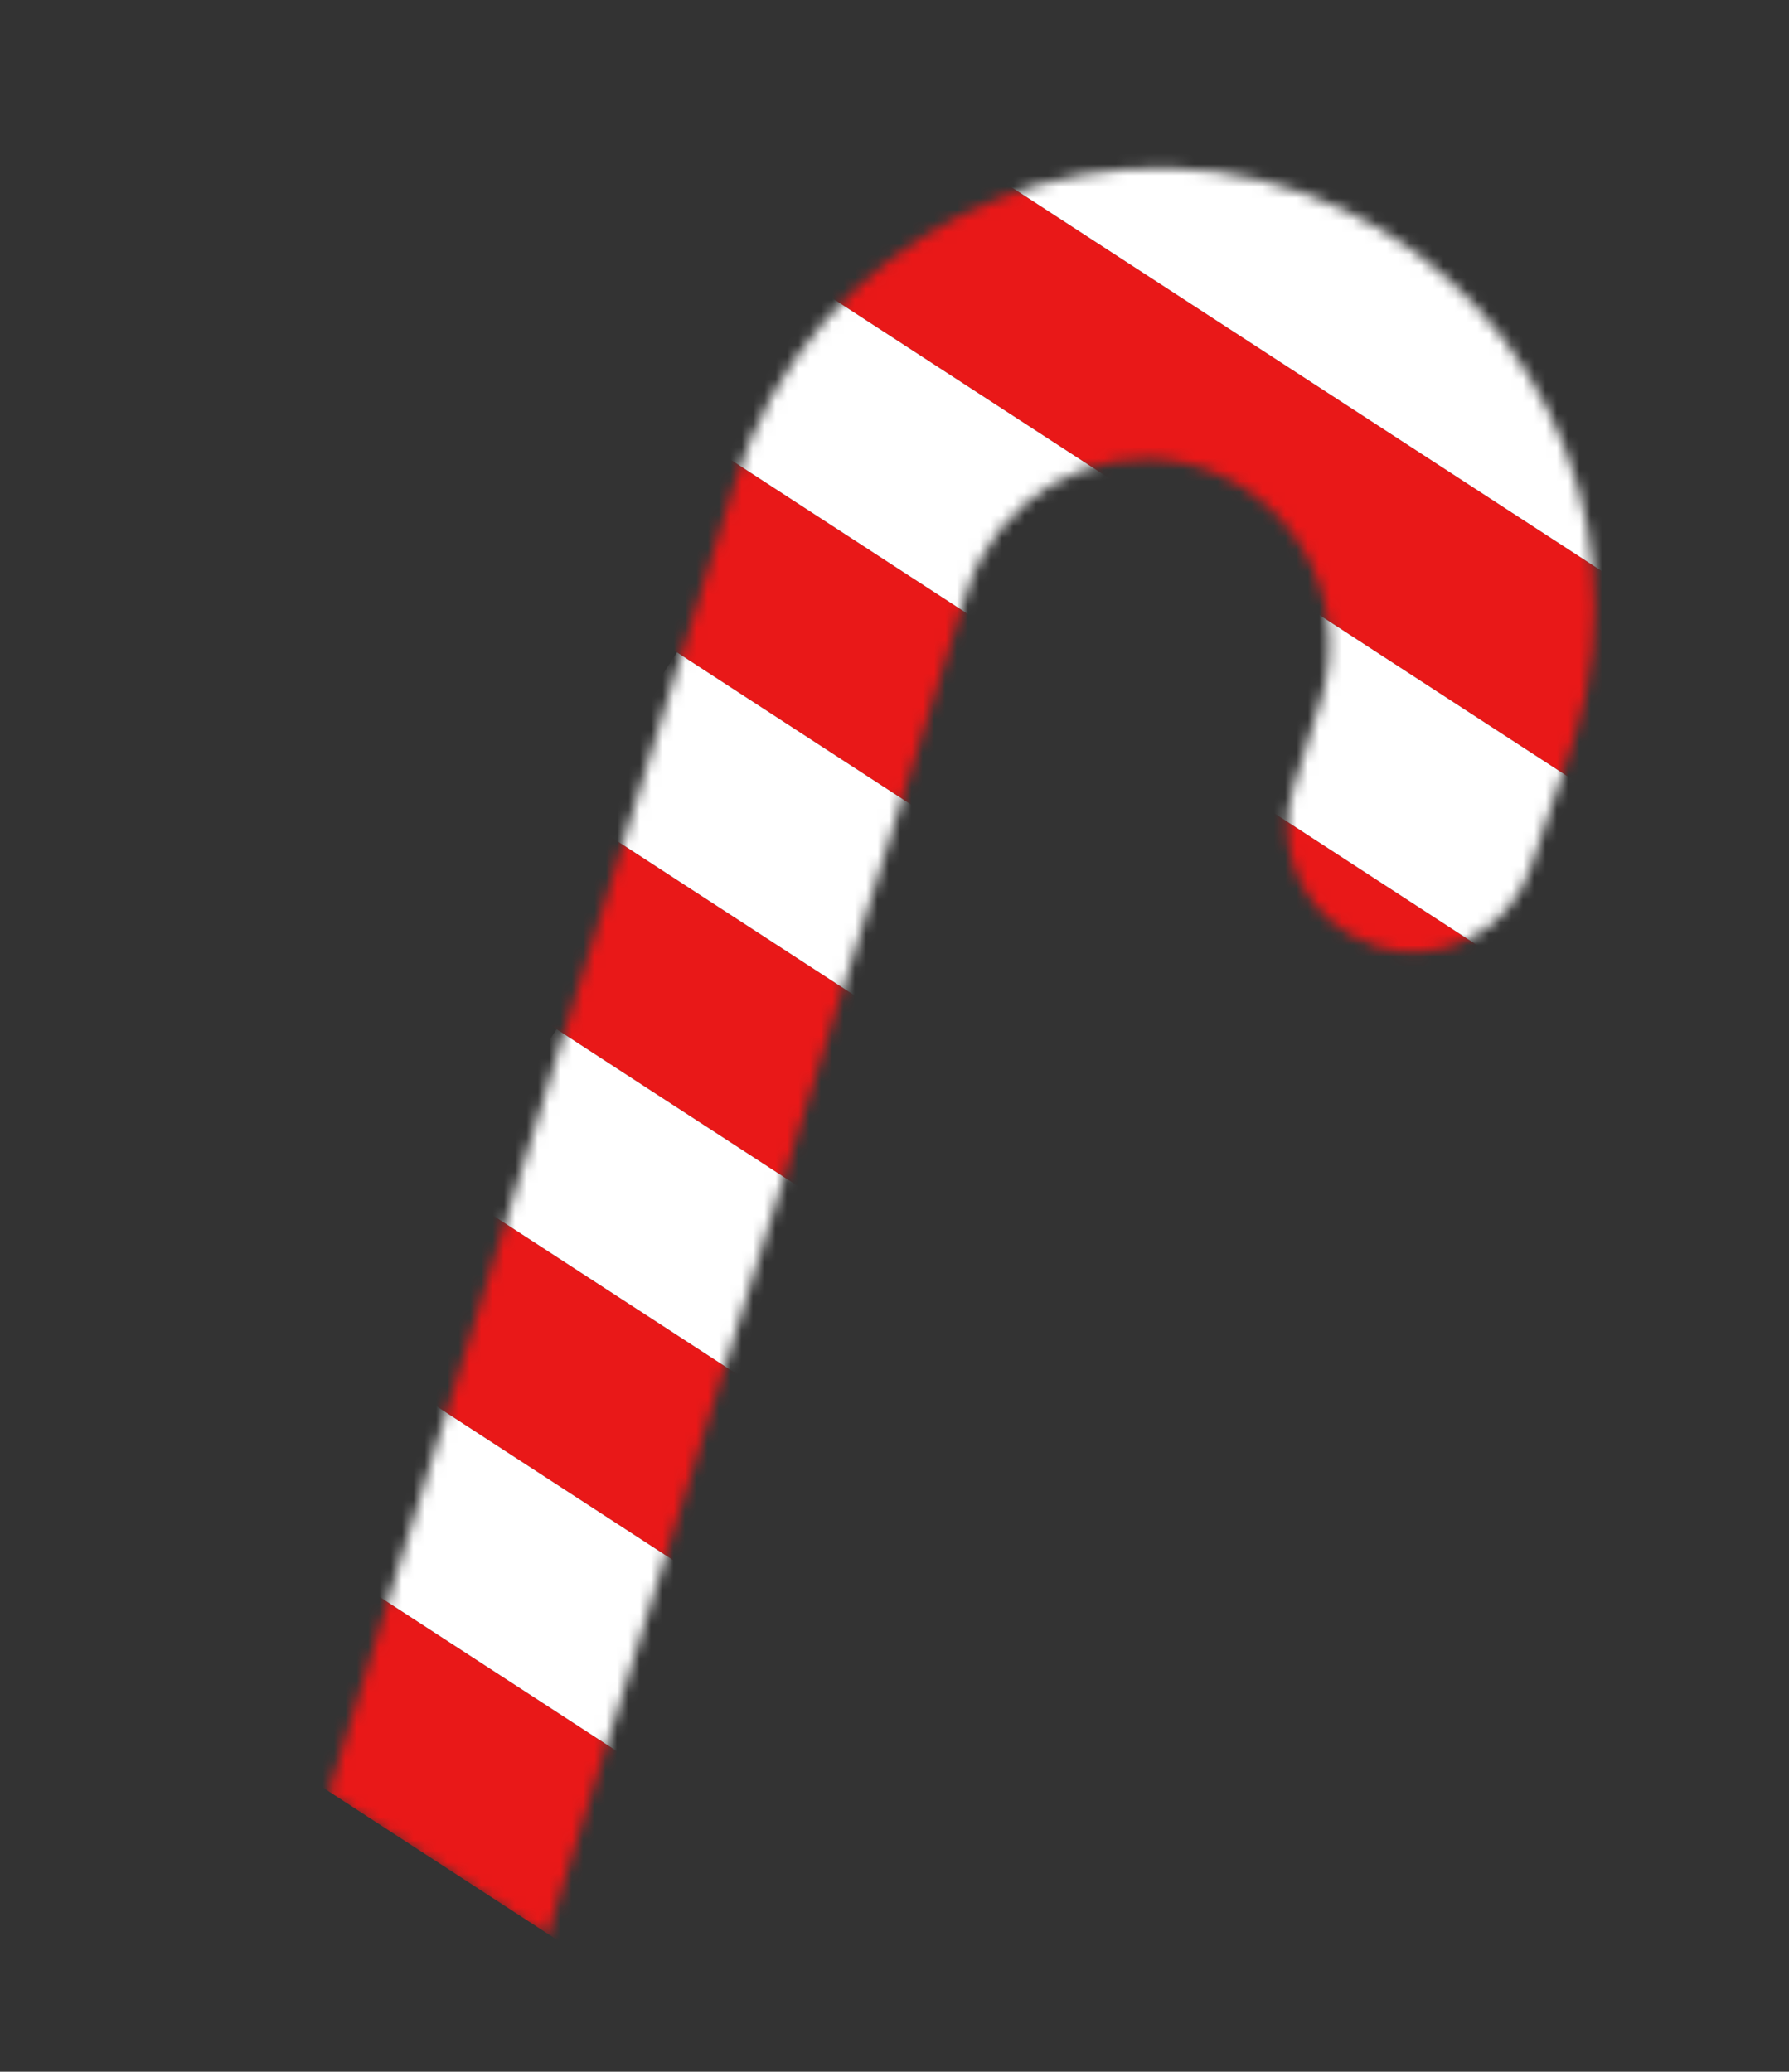
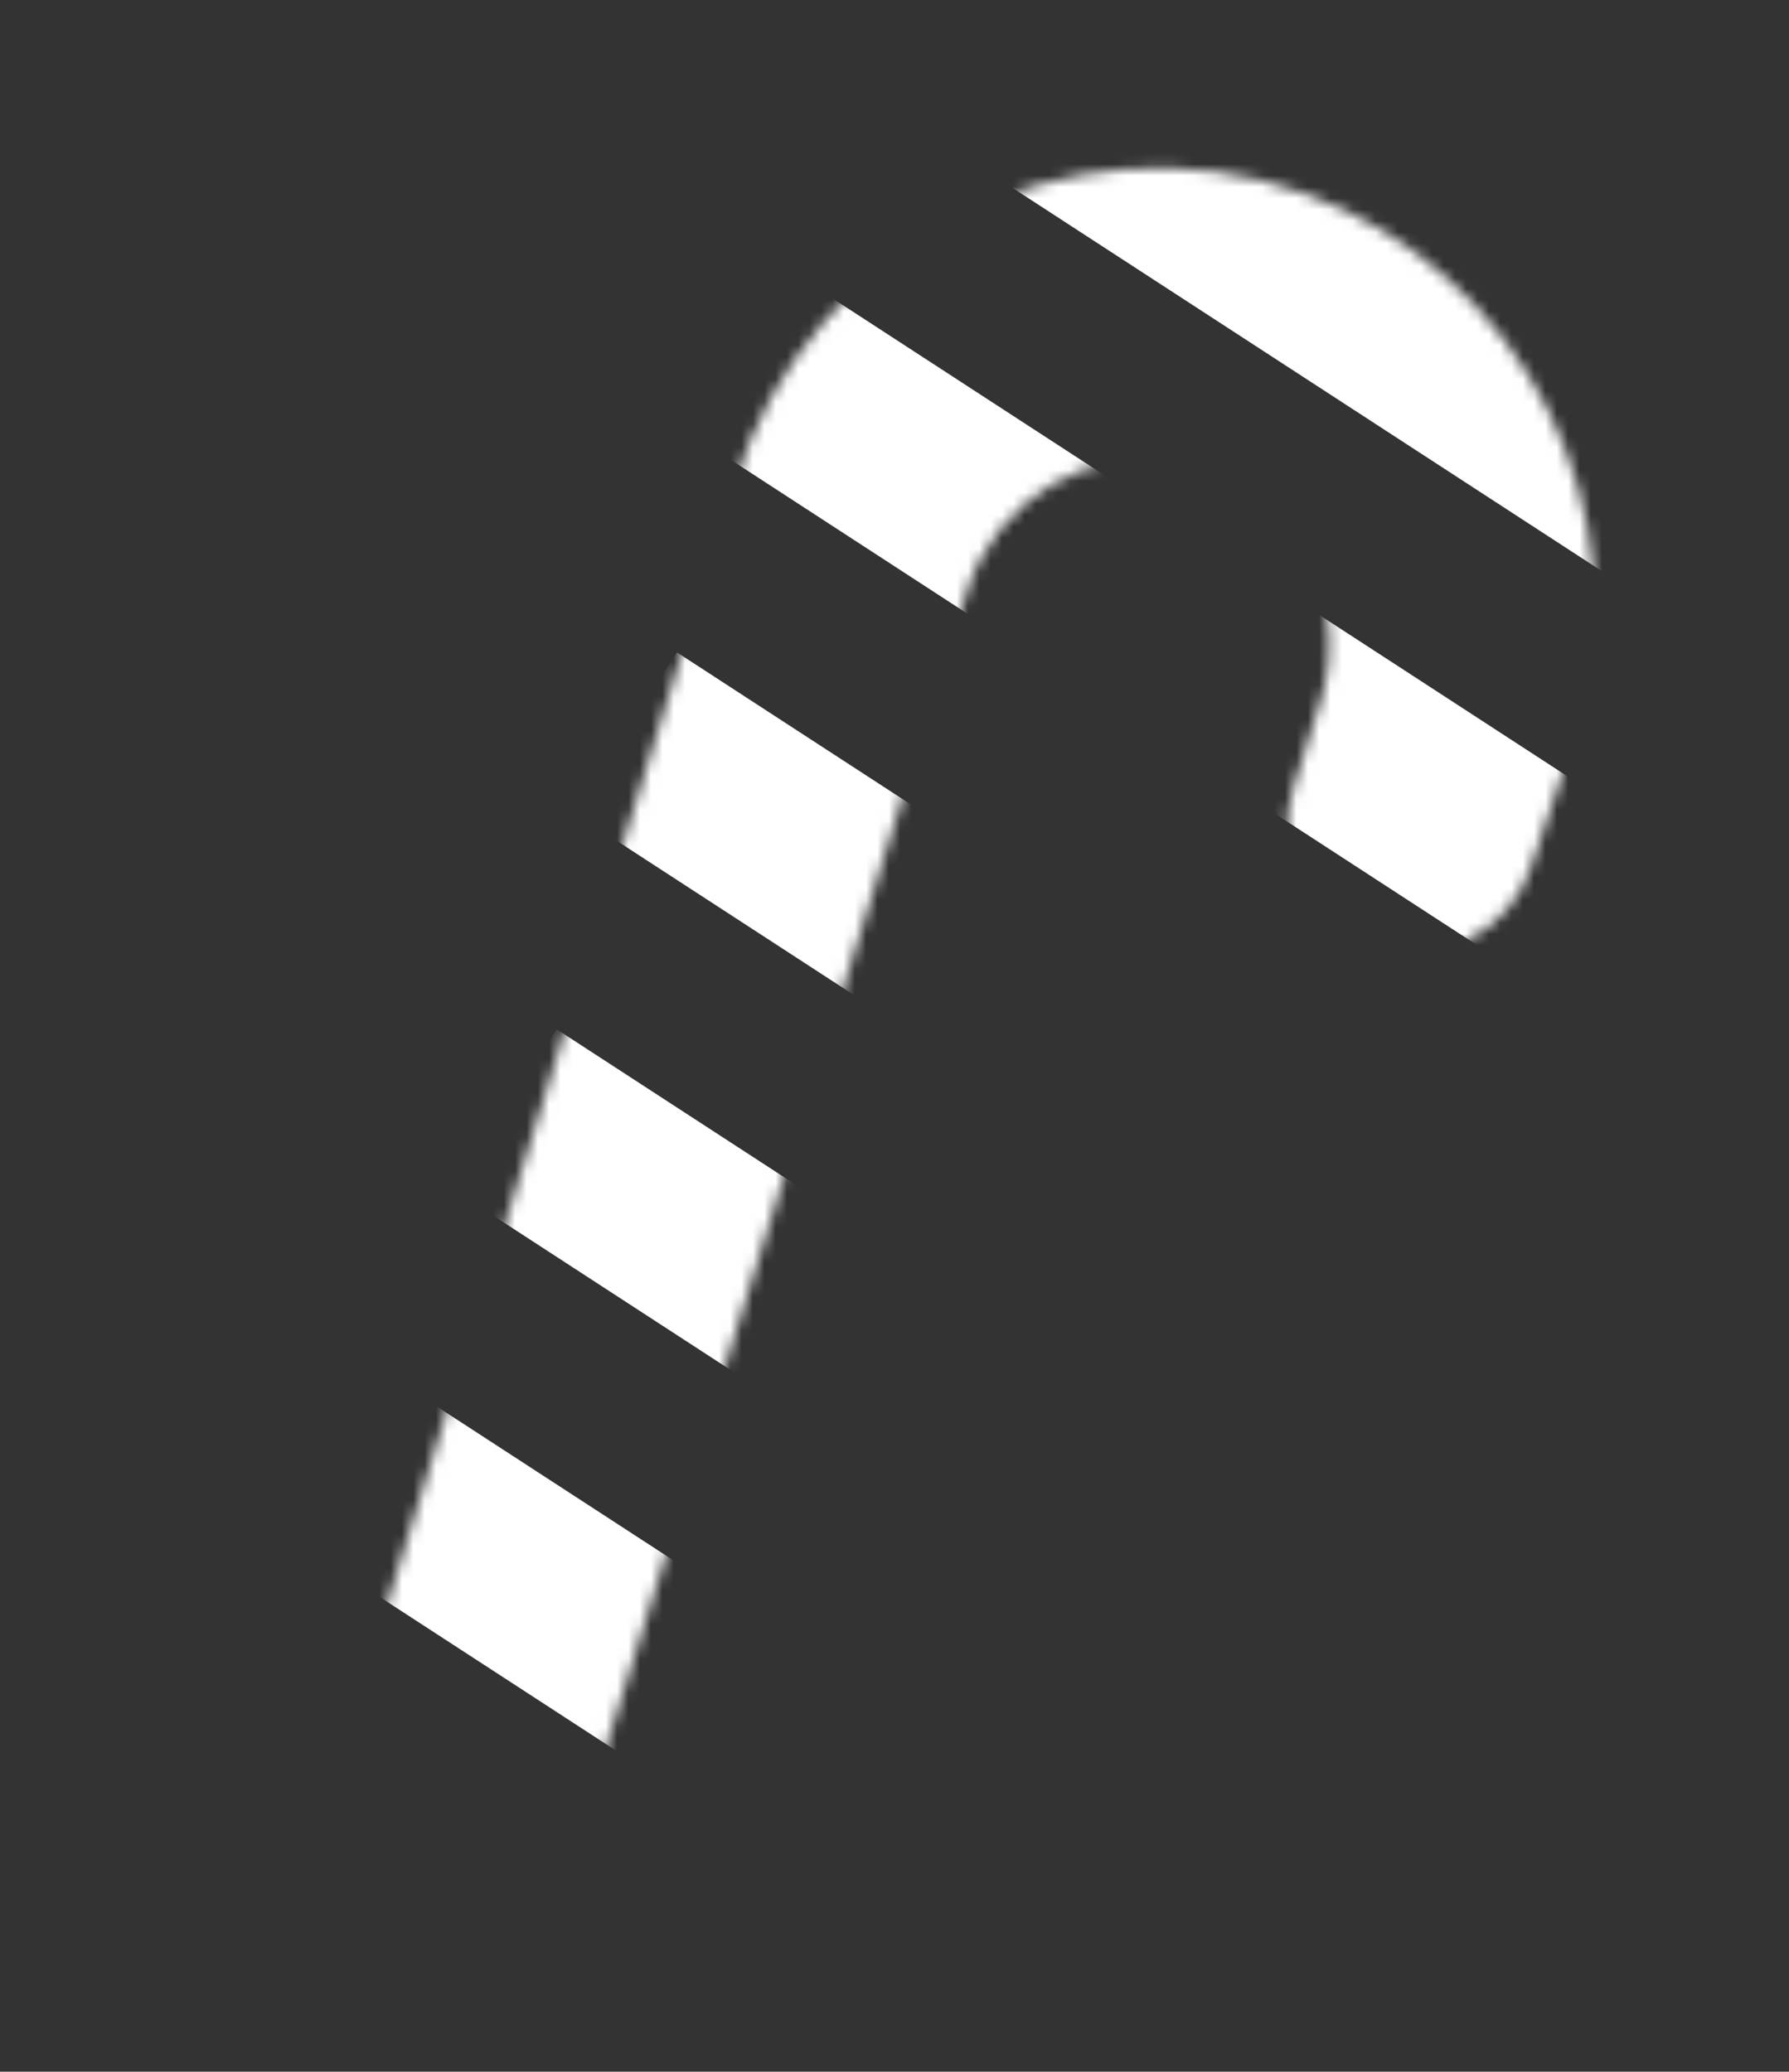
<svg xmlns="http://www.w3.org/2000/svg" width="158" height="183" viewBox="0 0 158 183" fill="none">
  <rect x="0" y="0" width="158" height="183" fill="#333333" stroke="none" />
  <mask id="mask0_153_9466" style="mask-type:alpha" maskUnits="userSpaceOnUse" x="28" y="14" width="113" height="158">
-     <path d="M121.464 83.599L121.277 83.478C118.534 82.582 116.251 80.647 114.923 78.084C113.592 75.523 113.324 72.54 114.17 69.784L116.697 61.711C117.35 59.555 117.551 57.287 117.291 55.05C117.032 52.812 116.314 50.651 115.186 48.701C114.058 46.752 112.542 45.054 110.732 43.715C108.919 42.374 106.852 41.419 104.658 40.909C96.272 39.032 87.878 44.141 85.354 52.374L48.299 171.06C41.657 166.582 35.106 162.372 28.98 158.495L64.912 42.602C71.46 21.453 94.337 9.589 115.237 17.097C134.566 24.064 145.255 45.216 139.1 65.019L135.211 76.581C134.307 79.327 132.355 81.605 129.781 82.92C127.208 84.235 124.218 84.48 121.464 83.599Z" fill="#CE9C5C" />
-   </mask>
+     </mask>
  <g mask="url(#mask0_153_9466)">
    <path fill-rule="evenodd" clip-rule="evenodd" d="M76.868 8.43L155.246 59.408L146.059 73.534L67.68 22.556L76.868 8.43ZM137.326 87.957L58.948 36.979L49.76 51.105L128.138 102.083L137.326 87.957ZM103.913 106.429L50.597 71.752L41.409 85.879L94.725 120.555L103.913 106.429ZM67.161 162.934L21.592 133.296L12.404 147.422L57.973 177.06L67.161 162.934ZM39.968 105.043L85.537 134.682L76.349 148.808L30.78 119.17L39.968 105.043Z" fill="#E91818" />
  </g>
  <mask id="mask1_153_9466" style="mask-type:alpha" maskUnits="userSpaceOnUse" x="28" y="14" width="113" height="158">
    <path d="M121.464 83.599L121.277 83.478C118.534 82.582 116.251 80.647 114.923 78.084C113.592 75.523 113.324 72.54 114.17 69.784L116.697 61.711C117.35 59.555 117.551 57.287 117.291 55.05C117.032 52.812 116.314 50.651 115.186 48.701C114.058 46.752 112.542 45.054 110.732 43.715C108.919 42.374 106.852 41.419 104.658 40.909C96.272 39.032 87.878 44.141 85.354 52.374L48.299 171.06C41.657 166.582 35.106 162.372 28.98 158.495L64.912 42.602C71.46 21.453 94.337 9.589 115.237 17.097C134.566 24.064 145.255 45.216 139.1 65.019L135.211 76.581C134.307 79.327 132.355 81.605 129.781 82.92C127.208 84.235 124.218 84.48 121.464 83.599Z" fill="#CE9C5C" />
  </mask>
  <g mask="url(#mask1_153_9466)">
    <path fill-rule="evenodd" clip-rule="evenodd" d="M86.055 -5.697L164.434 45.281L155.246 59.408L76.868 8.43L86.055 -5.697ZM146.514 73.83L68.135 22.852L58.947 36.979L137.326 87.957L146.514 73.83ZM113.101 92.302L59.785 57.625L50.597 71.751L103.913 106.428L113.101 92.302ZM76.349 148.808L30.78 119.169L21.592 133.296L67.161 162.934L76.349 148.808ZM49.156 90.916L94.725 120.555L85.537 134.681L39.968 105.043L49.156 90.916Z" fill="white" />
  </g>
</svg>